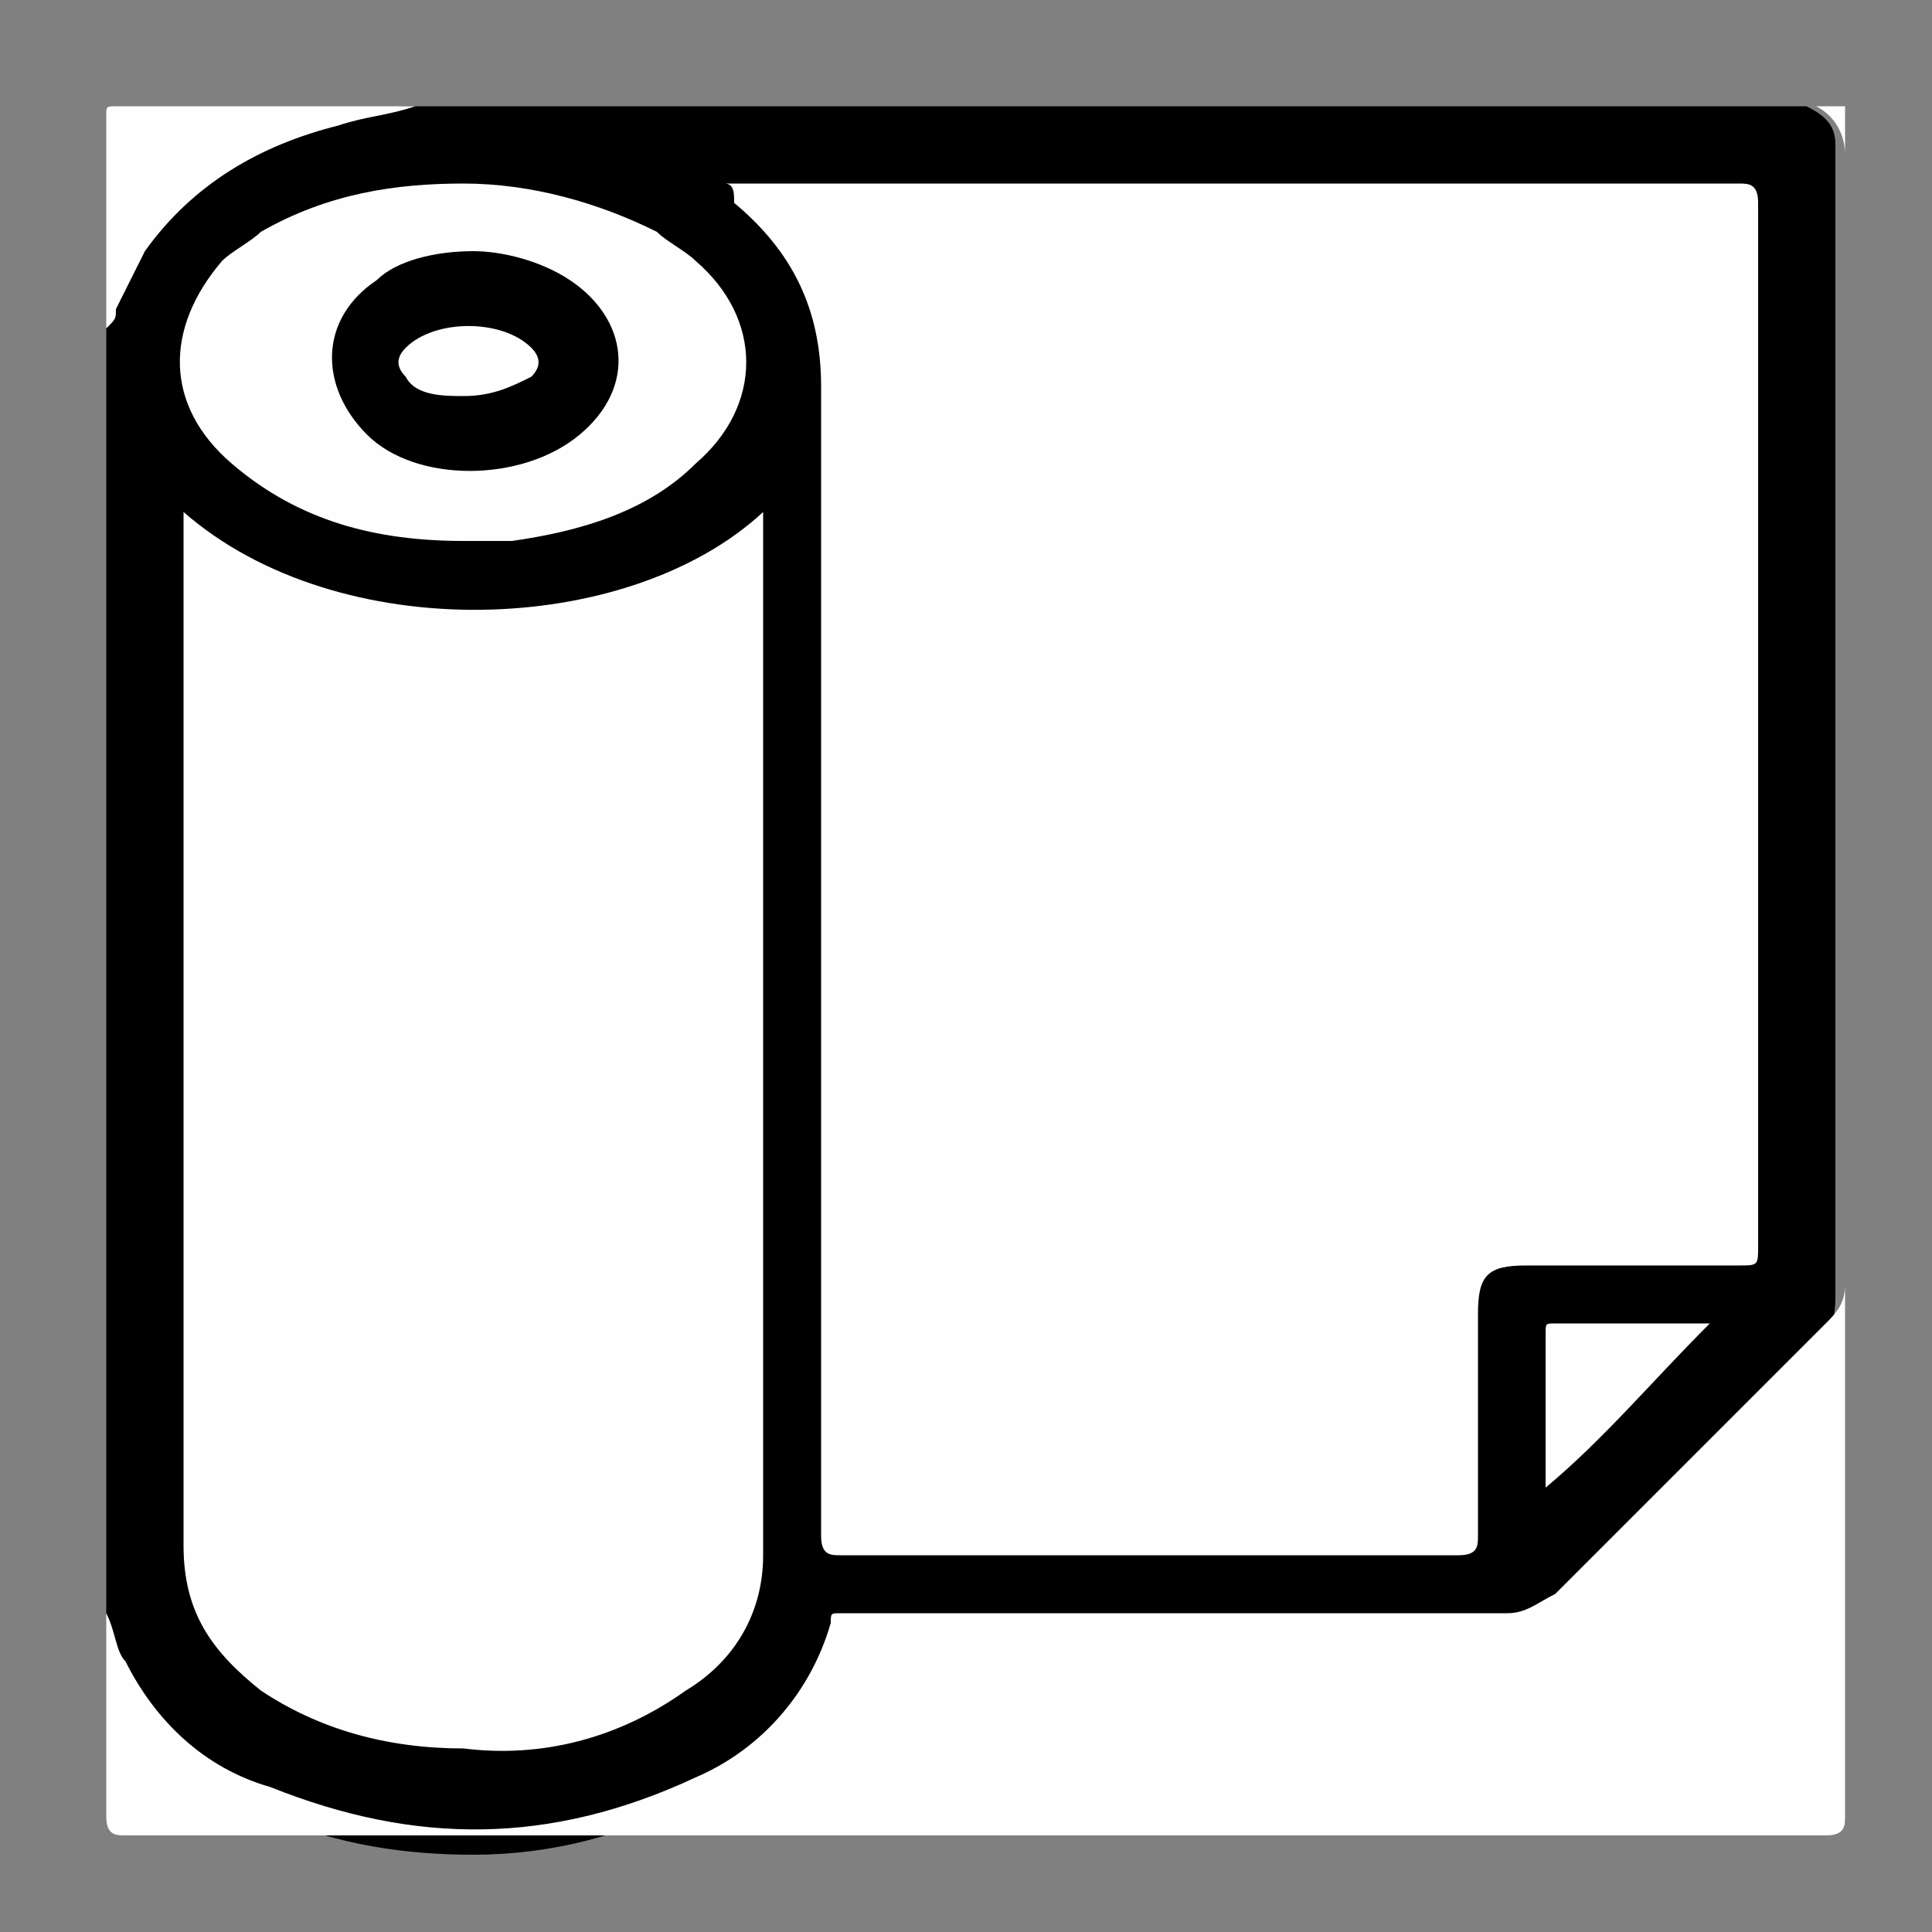
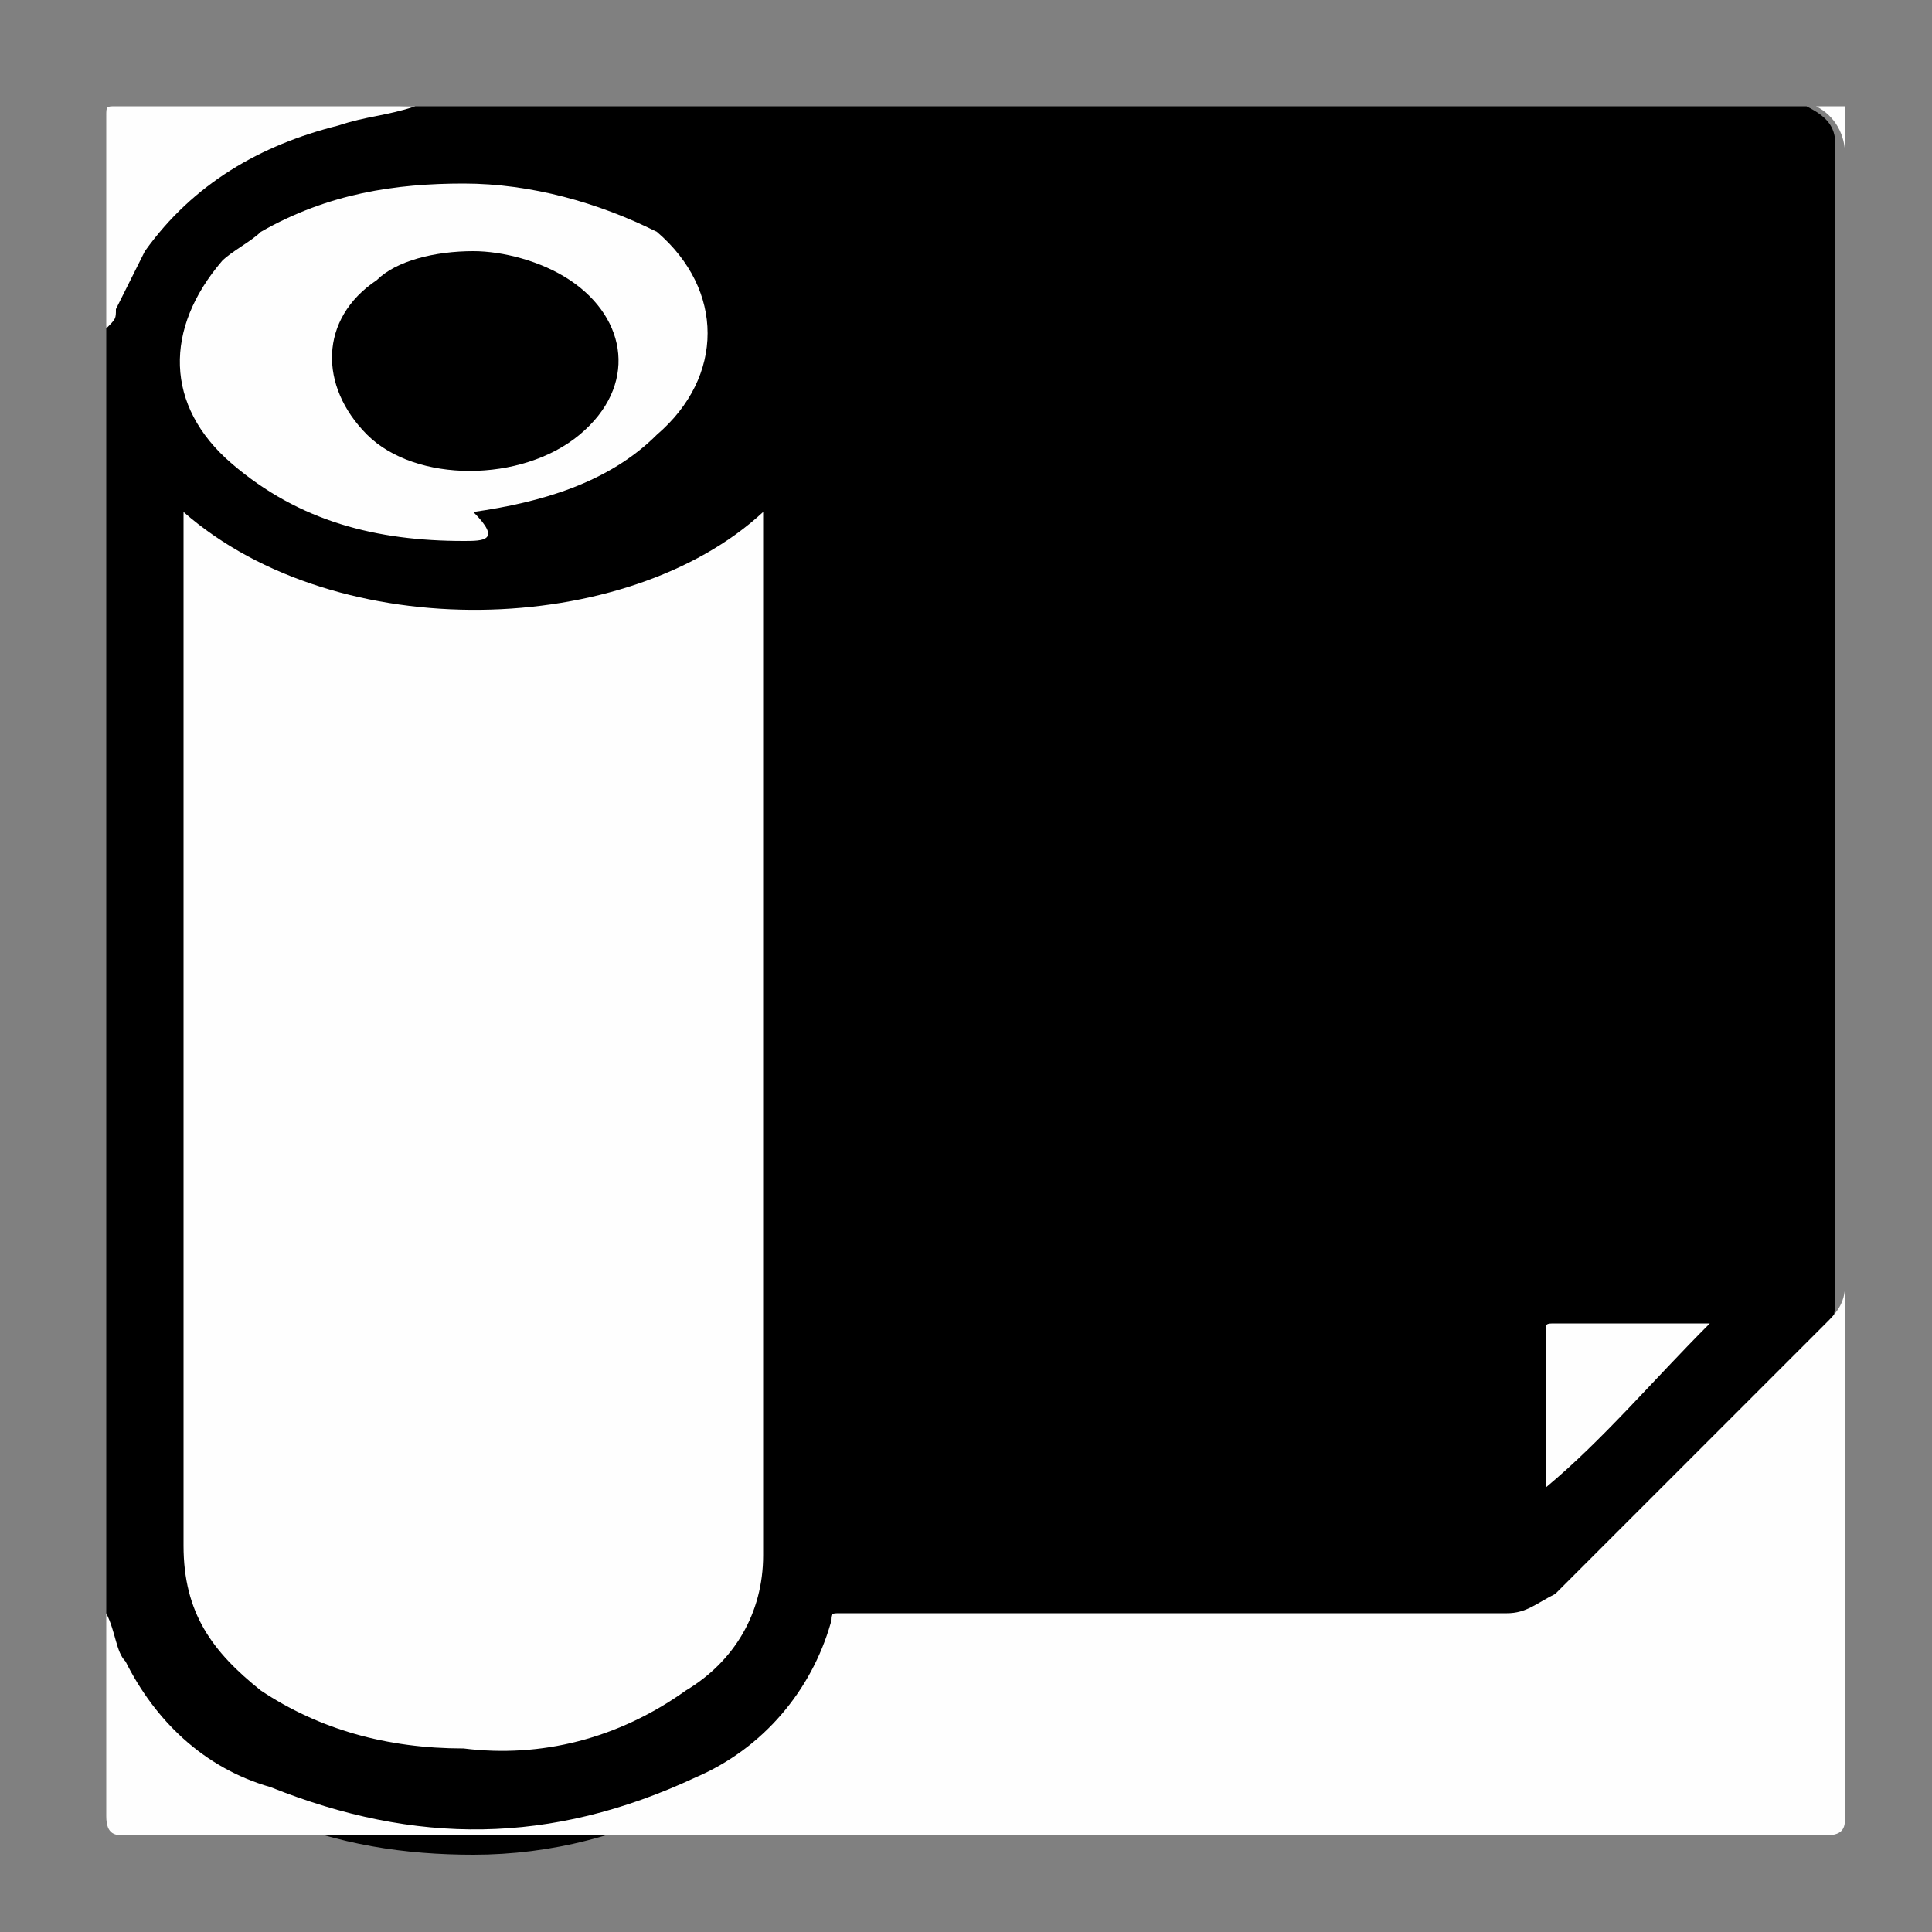
<svg xmlns="http://www.w3.org/2000/svg" version="1.1" id="Layer_1" x="0px" y="0px" viewBox="-300.7 381.3 20 20" xml:space="preserve">
  <rect x="-300.7" y="381.3" width="20" height="20" fill="#808080" stroke="none" />
  <g>
    <path d="M-299.6,398c0-4.4,0-8.8,0-13.3c0.1-0.8,0.7-1.4,1.4-1.8c0.5-0.3,1.1-0.5,1.8-0.5c0,0,0,0,0,0c4.8,0,9.6,0,14.4,0 c0.2,0.1,0.3,0.2,0.3,0.4c0,4,0,7.9,0,11.9c0,0.1,0,0.3-0.1,0.4c-1,1-1.9,1.9-2.9,2.9c-0.1,0.1-0.3,0.2-0.5,0.2c-2.2,0-4.4,0-6.6,0 c-0.3,0-0.3,0-0.4,0.3c-0.2,0.6-0.7,1.1-1.3,1.4c-0.7,0.4-1.5,0.6-2.3,0.6c-0.7,0-1.4-0.1-2.1-0.4c-0.5-0.2-0.9-0.5-1.3-0.9 C-299.4,398.7-299.5,398.4-299.6,398z" />
    <path fill="#FEFEFE" d="M-299.6,398c0.1,0.2,0.1,0.4,0.2,0.5c0.3,0.6,0.8,1.1,1.5,1.3c1.5,0.6,2.9,0.6,4.4-0.1 c0.7-0.3,1.2-0.9,1.4-1.6c0-0.1,0-0.1,0.1-0.1c0,0,0.1,0,0.1,0c2.3,0,4.5,0,6.8,0c0.2,0,0.3-0.1,0.5-0.2c0.9-0.9,1.9-1.9,2.8-2.8 c0.1-0.1,0.2-0.2,0.2-0.4c0-3.9,0-7.8,0-11.7c0-0.2-0.1-0.4-0.3-0.5c0.1,0,0.3,0,0.3,0s0,0.2,0,0.3c0,5.8,0,11.6,0,17.4 c0,0.1,0,0.2-0.2,0.2c-5.9,0-11.7,0-17.6,0c-0.1,0-0.2,0-0.2-0.2C-299.6,399.4-299.6,398.7-299.6,398z" />
    <path fill="#FEFEFE" d="M-296.4,382.4c-0.3,0.1-0.5,0.1-0.8,0.2c-0.8,0.2-1.5,0.6-2,1.3c-0.1,0.2-0.2,0.4-0.3,0.6 c0,0.1,0,0.1-0.1,0.2c0-0.7,0-1.5,0-2.2c0-0.1,0-0.1,0.1-0.1C-298.4,382.4-297.4,382.4-296.4,382.4z" />
-     <path fill="#FEFEFE" d="M-293.2,383.2c0.4,0,0.8,0,1.2,0c3.1,0,6.2,0,9.3,0c0.1,0,0.2,0,0.2,0.2c0,3.6,0,7.2,0,10.8 c0,0.2,0,0.2-0.2,0.2c-0.7,0-1.5,0-2.2,0c-0.4,0-0.5,0.1-0.5,0.5c0,0.8,0,1.5,0,2.3c0,0.1,0,0.2-0.2,0.2c-2.1,0-4.3,0-6.4,0 c-0.1,0-0.2,0-0.2-0.2c0-4,0-8,0-11.9c0-0.8-0.3-1.4-0.9-1.9C-293.1,383.3-293.1,383.2-293.2,383.2 C-293.2,383.2-293.2,383.2-293.2,383.2z" />
    <path fill="#FEFEFE" d="M-298.8,386.6c1.6,1.4,4.6,1.3,6,0c0,0.1,0,0.1,0,0.2c0,3.5,0,7.1,0,10.6c0,0.6-0.3,1.1-0.8,1.4 c-0.7,0.5-1.5,0.7-2.3,0.6c-0.8,0-1.5-0.2-2.1-0.6c-0.5-0.4-0.8-0.8-0.8-1.5c0-3.5,0-7.1,0-10.6 C-298.8,386.8-298.8,386.7-298.8,386.6z" />
-     <path fill="#FEFEFE" d="M-295.9,386.9c-0.9,0-1.7-0.2-2.4-0.8c-0.7-0.6-0.7-1.4-0.1-2.1c0.1-0.1,0.3-0.2,0.4-0.3 c0.7-0.4,1.4-0.5,2.1-0.5c0.7,0,1.4,0.2,2,0.5c0.1,0.1,0.3,0.2,0.4,0.3c0.7,0.6,0.7,1.5,0,2.1c-0.5,0.5-1.2,0.7-1.9,0.8 C-295.5,386.9-295.7,386.9-295.9,386.9z" />
+     <path fill="#FEFEFE" d="M-295.9,386.9c-0.9,0-1.7-0.2-2.4-0.8c-0.7-0.6-0.7-1.4-0.1-2.1c0.1-0.1,0.3-0.2,0.4-0.3 c0.7-0.4,1.4-0.5,2.1-0.5c0.7,0,1.4,0.2,2,0.5c0.7,0.6,0.7,1.5,0,2.1c-0.5,0.5-1.2,0.7-1.9,0.8 C-295.5,386.9-295.7,386.9-295.9,386.9z" />
    <path fill="#FEFEFE" d="M-284.7,396.7c0-0.5,0-1,0-1.6c0-0.1,0-0.1,0.1-0.1c0.5,0,1.1,0,1.6,0 C-283.6,395.6-284.1,396.2-284.7,396.7z" />
    <path d="M-295.8,383.9c0.3,0,0.7,0.1,1,0.3c0.6,0.4,0.7,1.1,0.1,1.6c-0.6,0.5-1.7,0.5-2.2,0c-0.5-0.5-0.5-1.2,0.1-1.6 C-296.6,384-296.2,383.9-295.8,383.9z" />
-     <path fill="#FEFEFE" d="M-295.9,385.4c-0.2,0-0.5,0-0.6-0.2c-0.1-0.1-0.1-0.2,0-0.3c0.3-0.3,1-0.3,1.3,0c0.1,0.1,0.1,0.2,0,0.3 C-295.4,385.3-295.6,385.4-295.9,385.4z" />
  </g>
</svg>